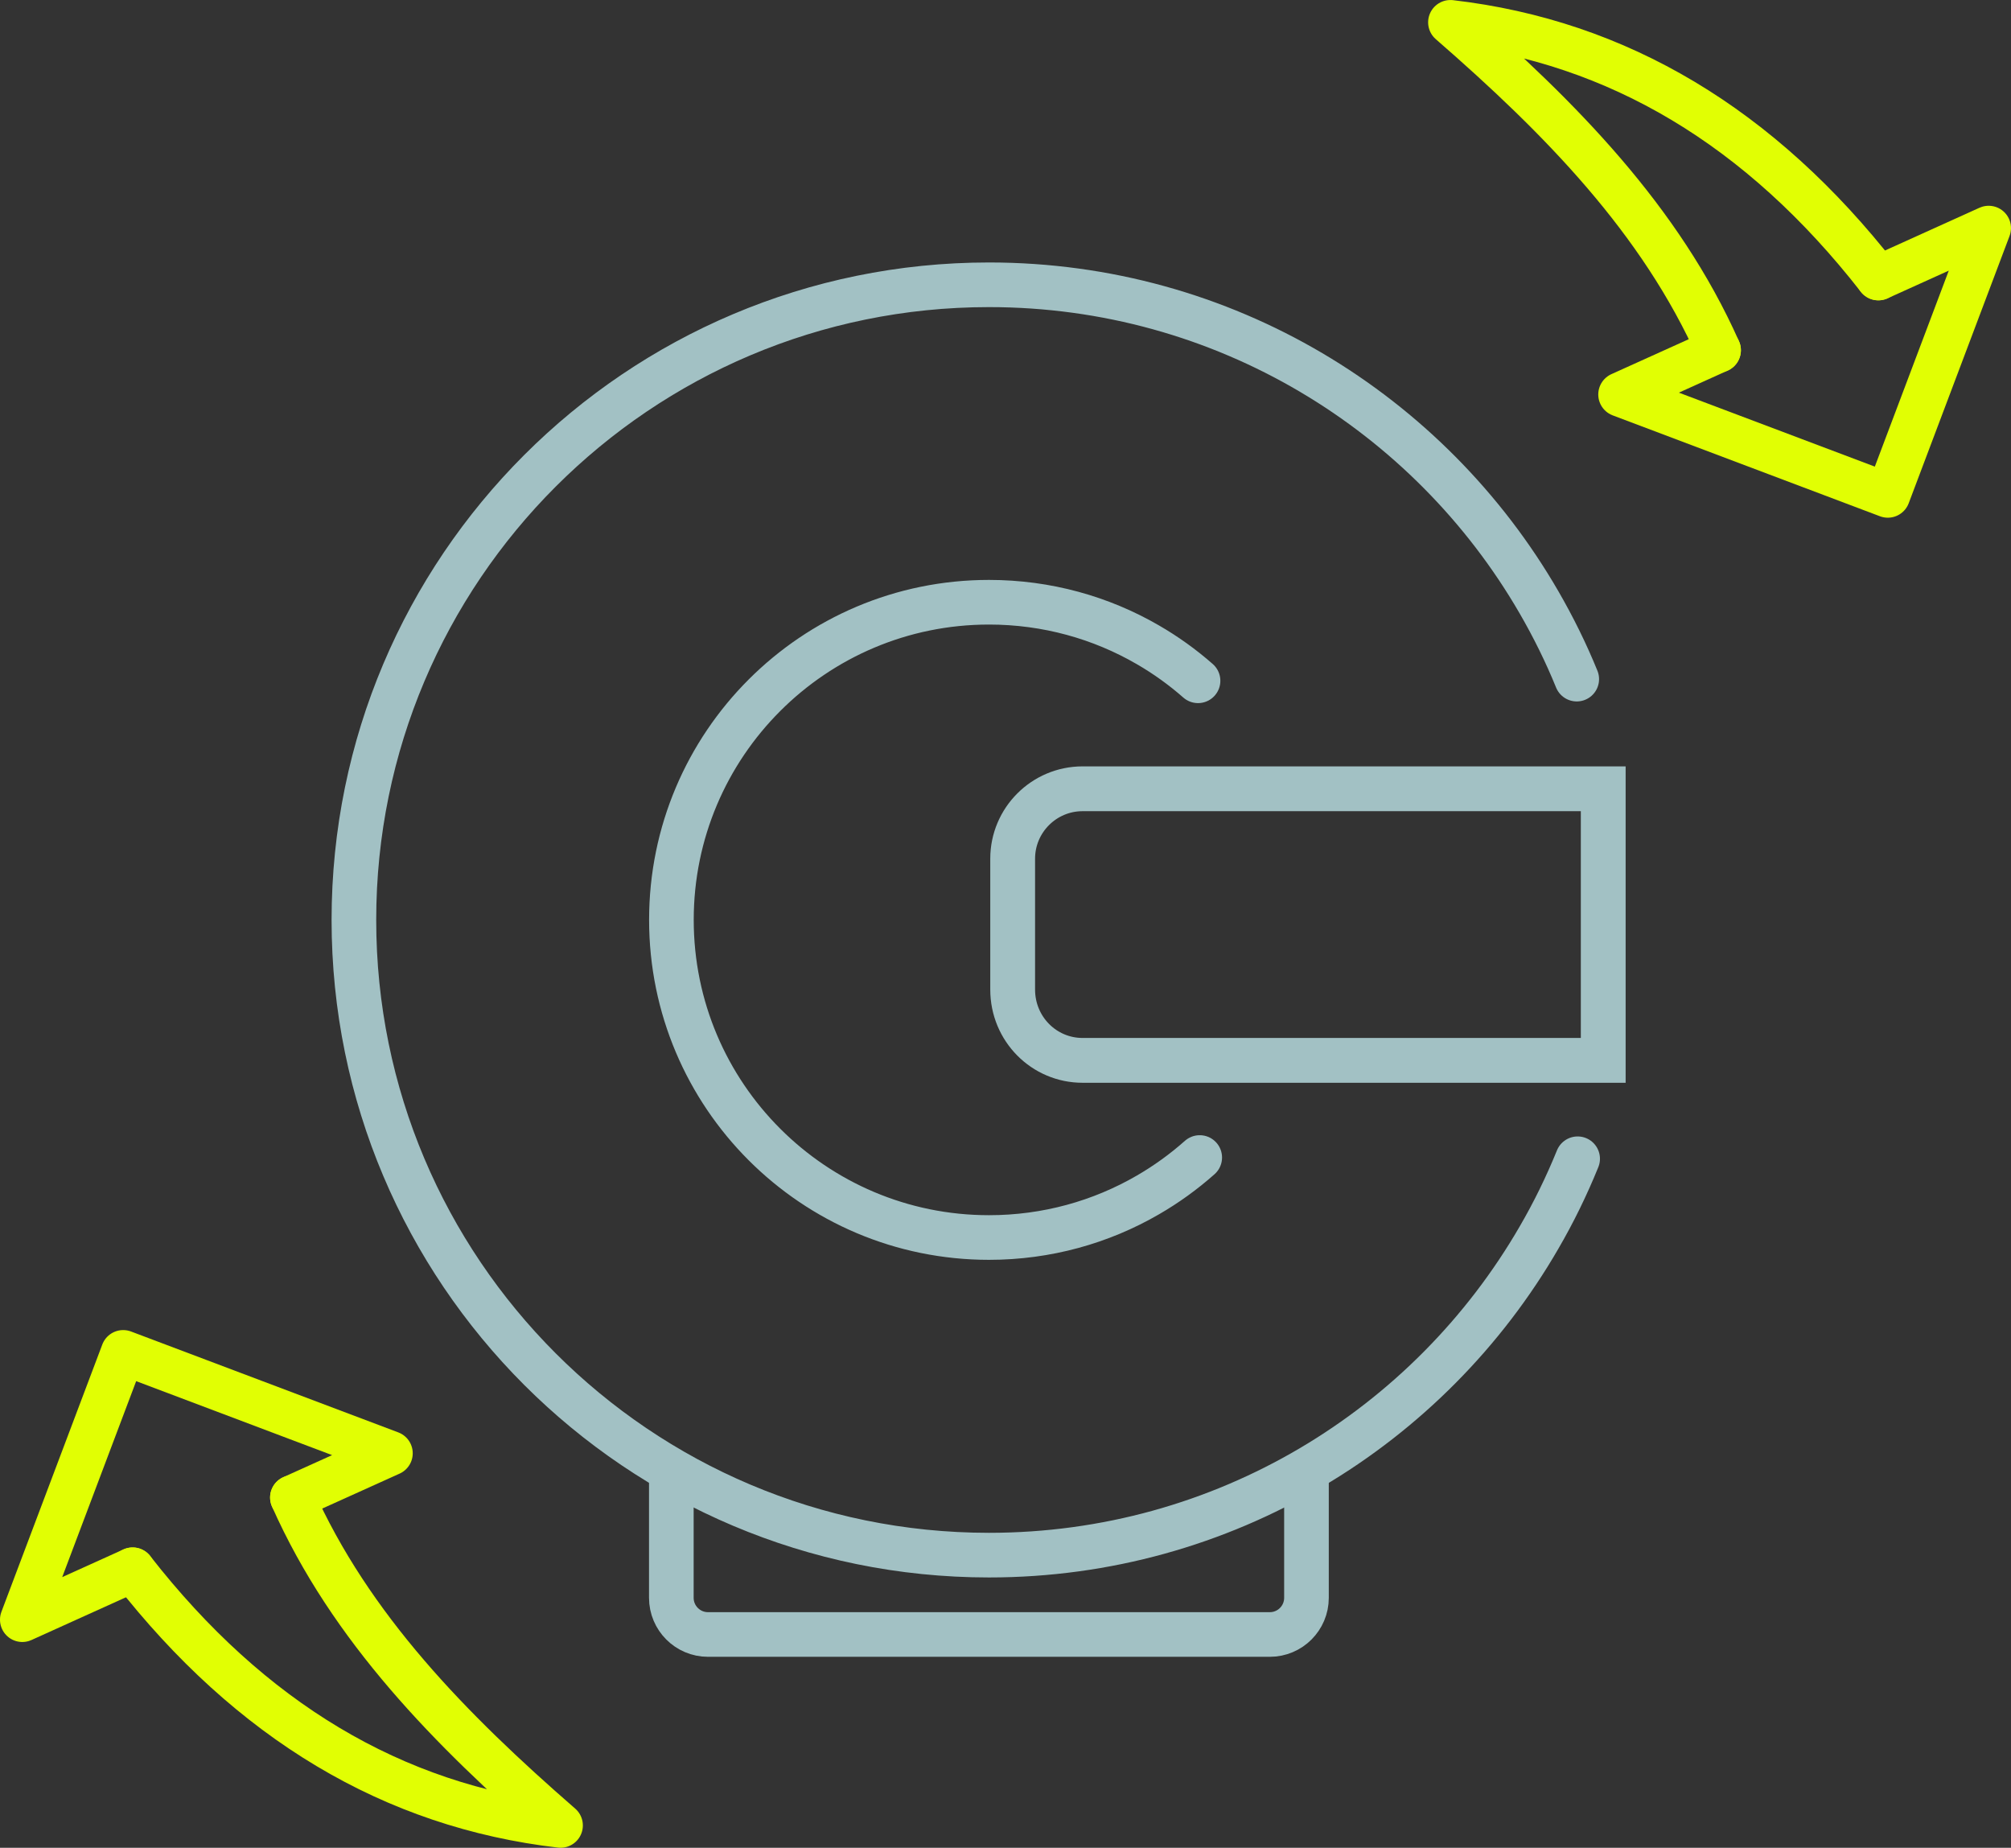
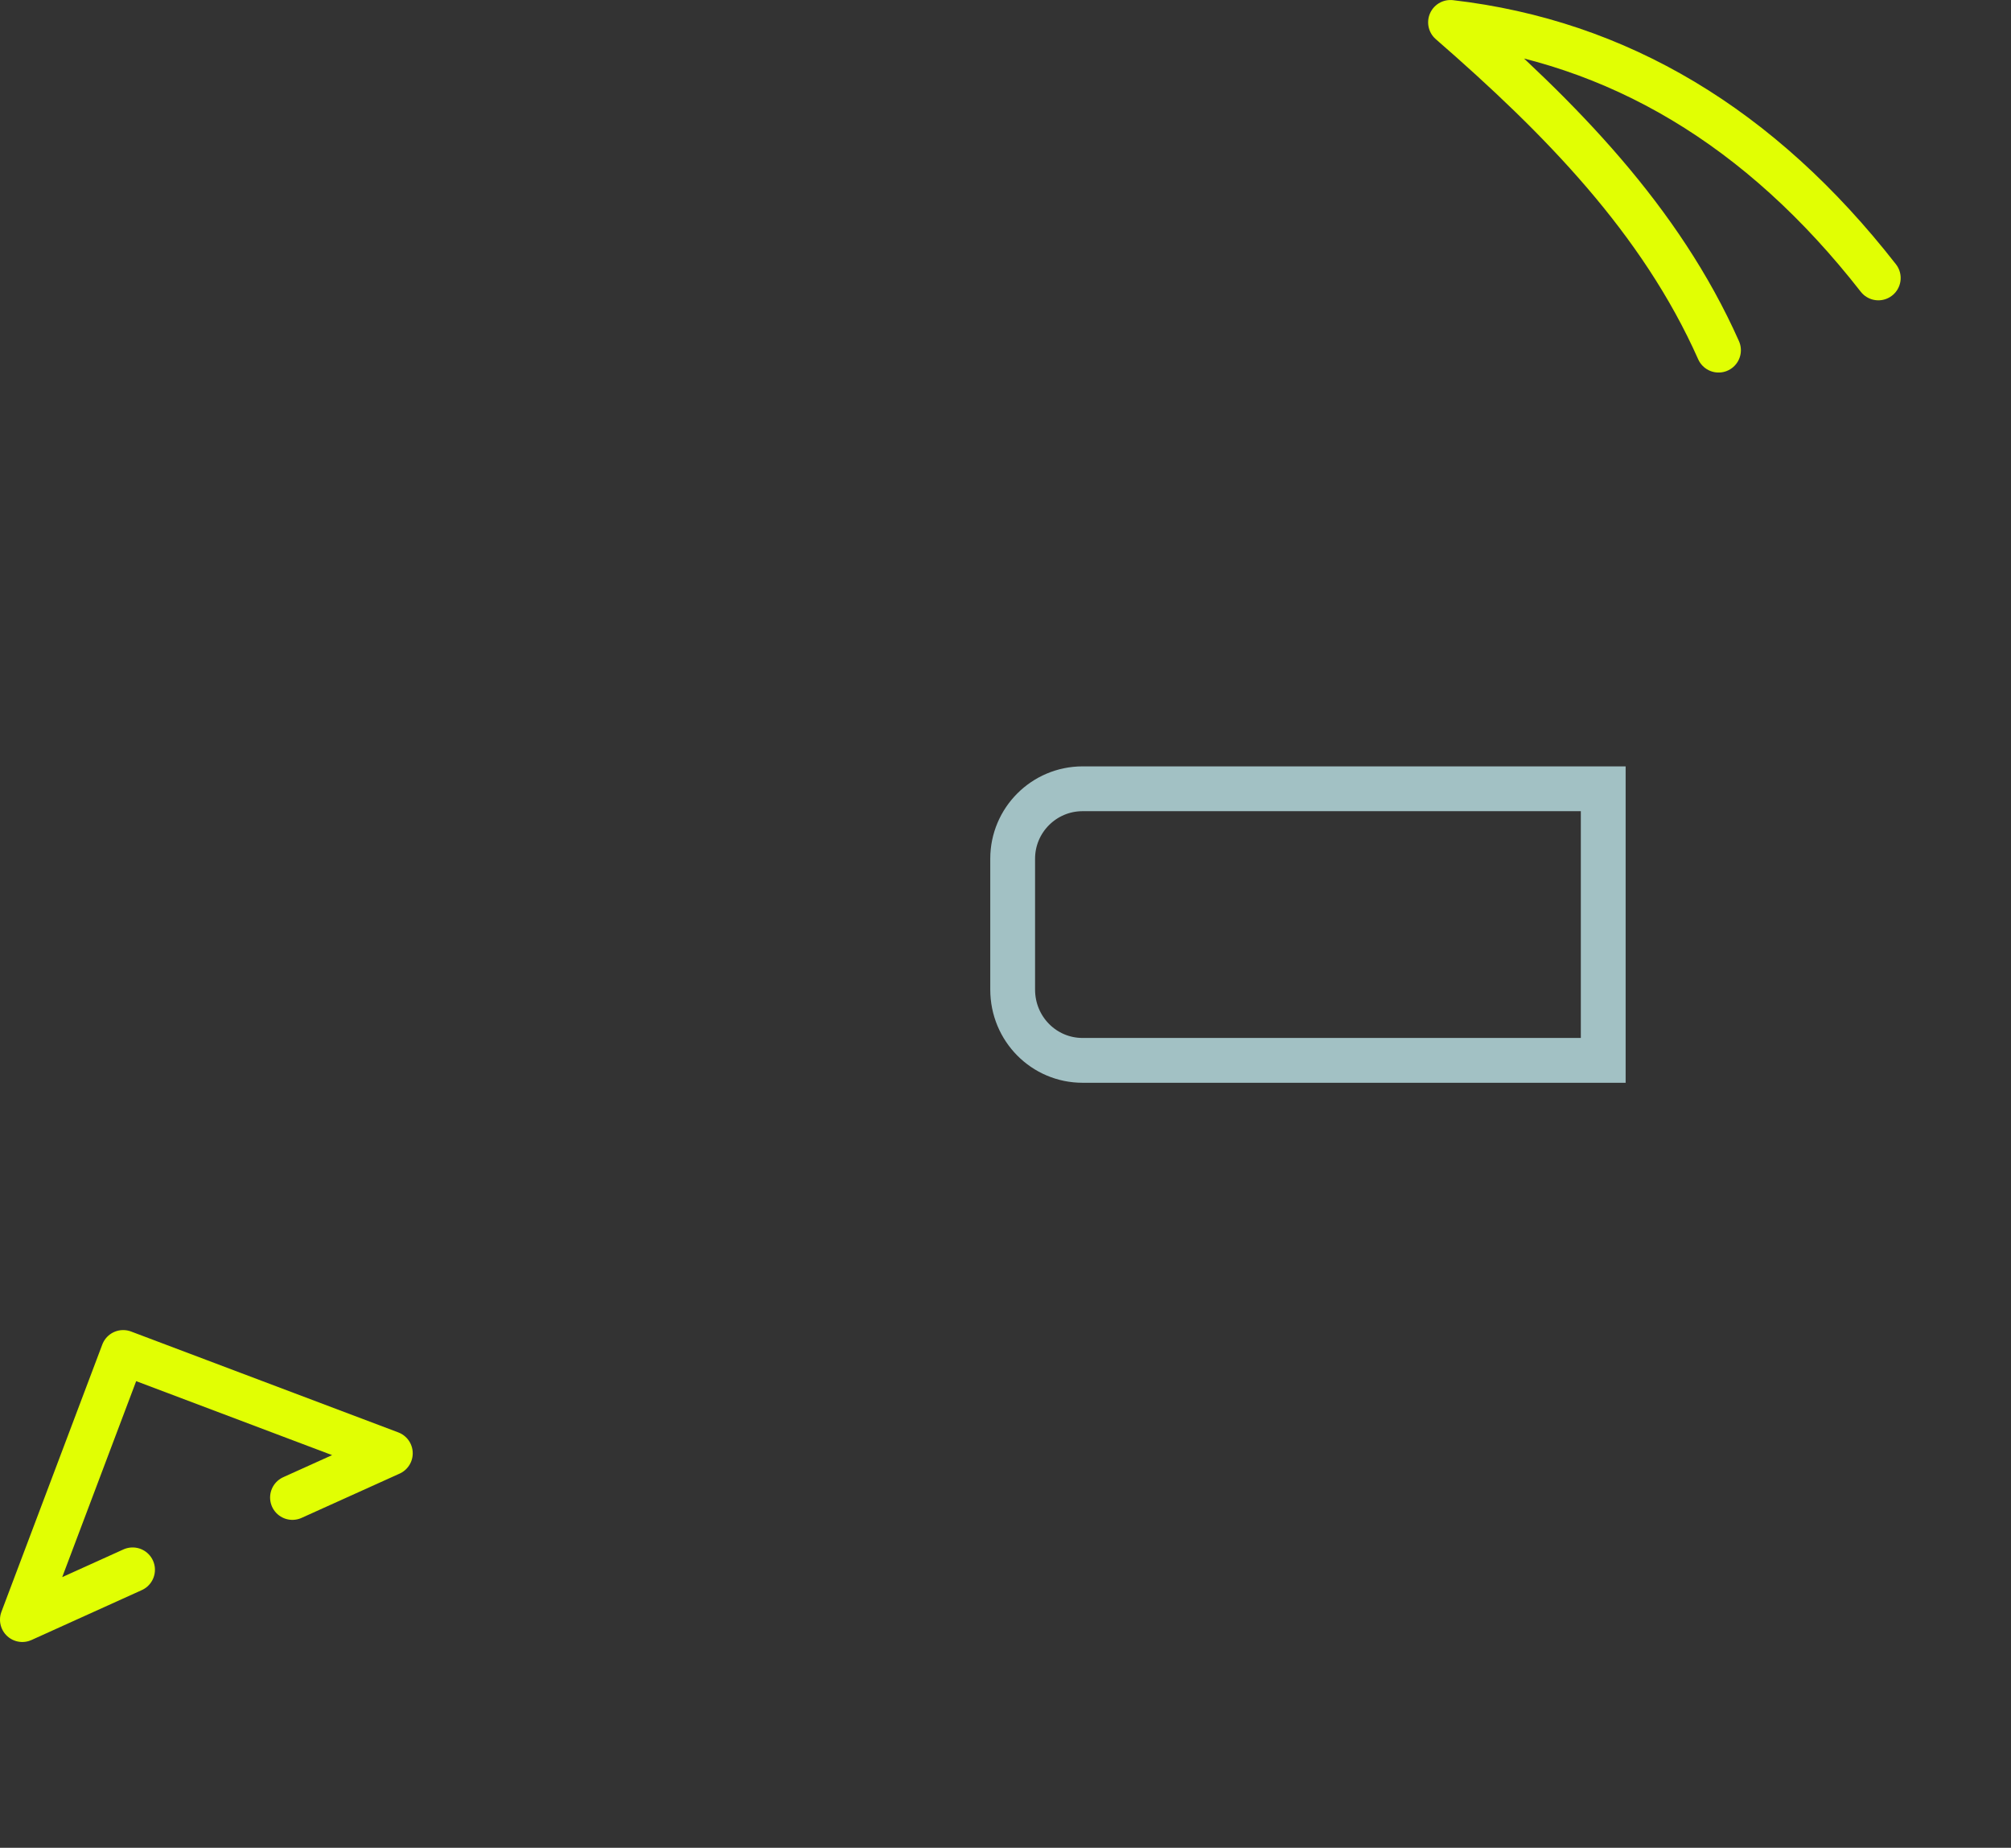
<svg xmlns="http://www.w3.org/2000/svg" id="uuid-46efcd26-7092-4617-98c8-db0e1f972ed7" viewBox="0 0 1034.09 950">
  <rect x="0" y="0" width="1034.09" height="950" fill="#333333" stroke="none" />
  <defs>
    <style>.uuid-dbe001b0-5dec-4db6-9ff3-1711cf6c6887{stroke:#e1ff03;}.uuid-dbe001b0-5dec-4db6-9ff3-1711cf6c6887,.uuid-2fd9196b-a656-4cc1-894e-8deb9c75a12c,.uuid-a24a4bd0-e2a3-4a6a-9325-6bb1236de269,.uuid-ca194ead-7e8a-4a0b-b308-eb82c92c42d8{fill:none;}.uuid-dbe001b0-5dec-4db6-9ff3-1711cf6c6887,.uuid-a24a4bd0-e2a3-4a6a-9325-6bb1236de269,.uuid-ca194ead-7e8a-4a0b-b308-eb82c92c42d8{stroke-width:22.95px;}.uuid-dbe001b0-5dec-4db6-9ff3-1711cf6c6887,.uuid-ca194ead-7e8a-4a0b-b308-eb82c92c42d8{stroke-linecap:round;stroke-linejoin:round;}.uuid-2fd9196b-a656-4cc1-894e-8deb9c75a12c{stroke-linecap:square;stroke-width:23.04px;}.uuid-2fd9196b-a656-4cc1-894e-8deb9c75a12c,.uuid-a24a4bd0-e2a3-4a6a-9325-6bb1236de269,.uuid-ca194ead-7e8a-4a0b-b308-eb82c92c42d8{stroke:#a2c1c4;}.uuid-a24a4bd0-e2a3-4a6a-9325-6bb1236de269{stroke-miterlimit:10;}</style>
  </defs>
  <g id="uuid-95c07f68-c6de-4c60-bc8f-d8f2c1230ca7">
    <g>
-       <path class="uuid-ca194ead-7e8a-4a0b-b308-eb82c92c42d8" d="m616.92,595.12c-8.22,7.3-17.17,13.77-26.71,19.28-24,13.91-51.91,21.85-81.65,21.85-90.19,0-163.31-73.12-163.31-163.31s73.12-163.31,163.31-163.31c29.74,0,57.65,7.94,81.65,21.85,9.23,5.32,17.9,11.57,25.84,18.54" />
      <g>
-         <polyline class="uuid-dbe001b0-5dec-4db6-9ff3-1711cf6c6887" points="965.88 142.93 1022.61 117.27 970.75 254.69 833.33 202.82 883.72 180.06" />
        <path class="uuid-dbe001b0-5dec-4db6-9ff3-1711cf6c6887" d="m883.72,180.06c-29.83-67.06-81.42-119.47-137.88-168.58,86.15,10.01,159.45,53.84,220.04,131.45" />
      </g>
-       <path class="uuid-ca194ead-7e8a-4a0b-b308-eb82c92c42d8" d="m811.25,595.76c-5.69,14-12.3,27.54-19.83,40.48h0c-56.45,97.63-162.02,163.31-282.87,163.31-180.38,0-326.57-146.23-326.57-326.57S328.22,146.42,508.55,146.42c120.9,0,226.42,65.68,282.87,163.31h0c7.3,12.62,13.82,25.79,19.37,39.43" />
-       <path class="uuid-a24a4bd0-e2a3-4a6a-9325-6bb1236de269" d="m671.81,758.7v62.79c0,10.42-8.45,18.86-18.86,18.86h-288.88c-10.42,0-18.86-8.45-18.86-18.86v-62.79" />
      <g>
        <polyline class="uuid-dbe001b0-5dec-4db6-9ff3-1711cf6c6887" points="68.2 807.07 11.47 832.73 63.34 695.31 200.76 747.18 150.36 769.94" />
-         <path class="uuid-dbe001b0-5dec-4db6-9ff3-1711cf6c6887" d="m150.36,769.94c29.83,67.06,81.42,119.47,137.88,168.58-86.15-10.01-159.45-53.84-220.04-131.45" />
      </g>
      <path class="uuid-2fd9196b-a656-4cc1-894e-8deb9c75a12c" d="m556.67,545.17h267.74v-139.63h-267.74c-19.82,0-35.94,16.13-35.94,35.94v67.28c0,20.28,16.13,36.41,35.94,36.41Z" />
    </g>
  </g>
</svg>